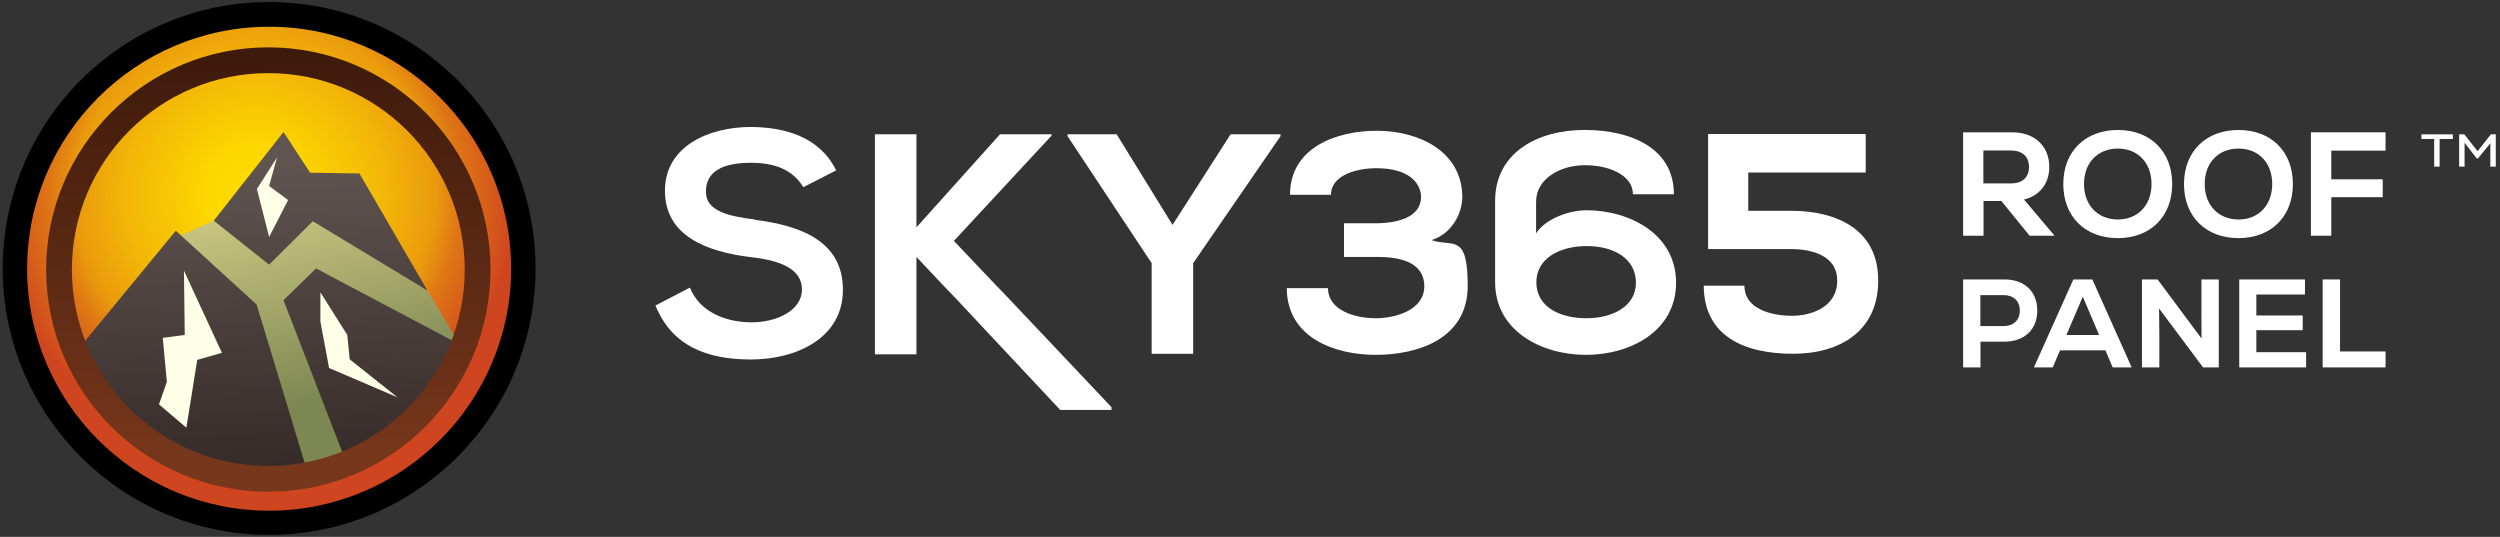
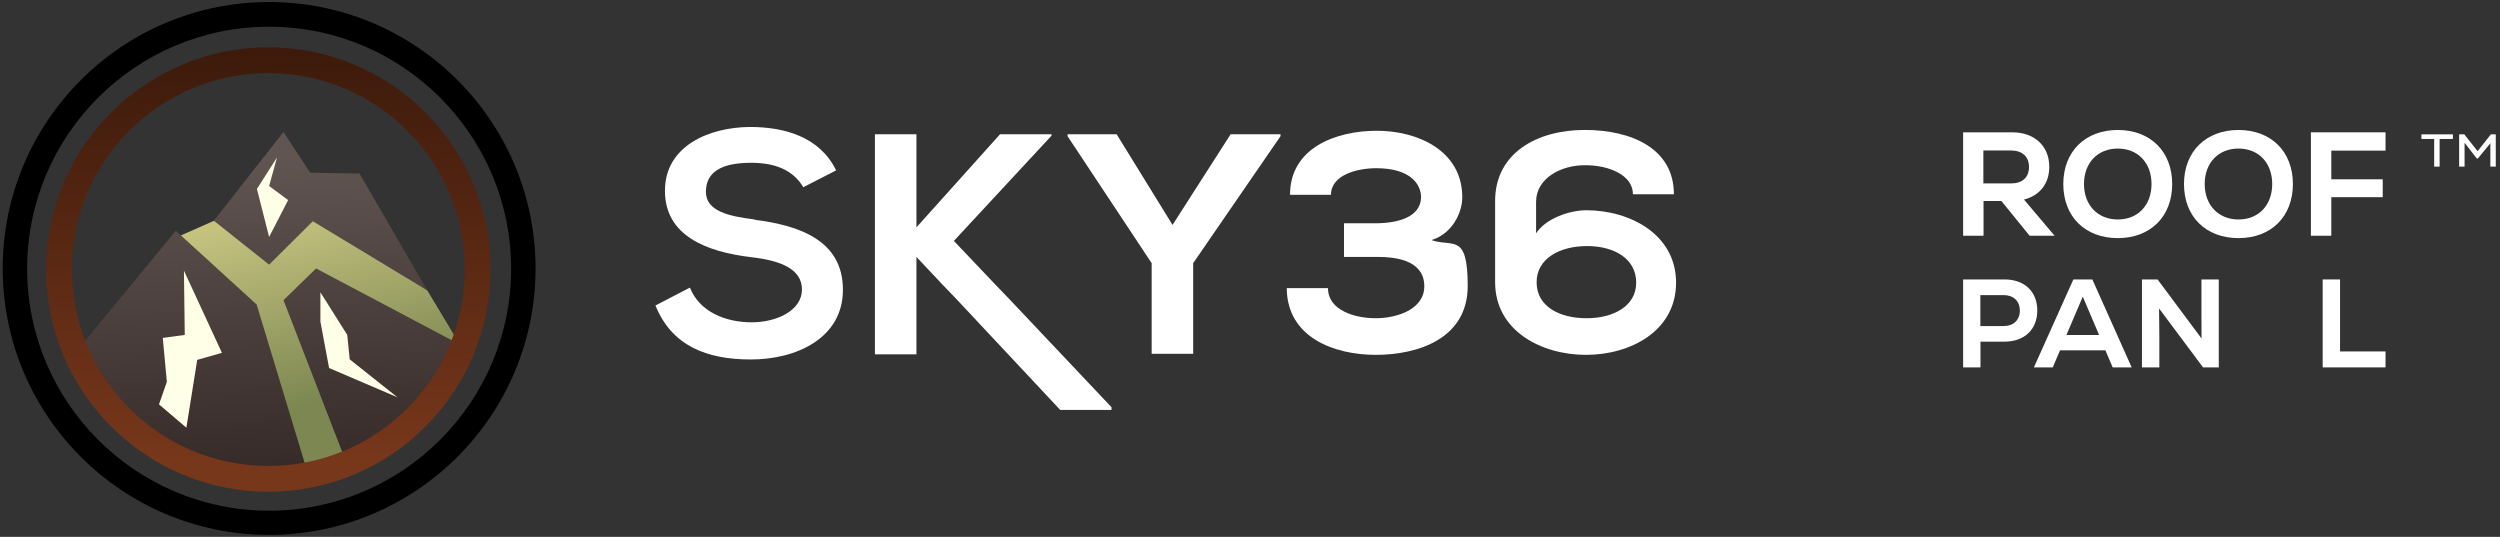
<svg xmlns="http://www.w3.org/2000/svg" xmlns:xlink="http://www.w3.org/1999/xlink" viewBox="0 0 921.5 197.9" data-name="Layer 1" id="Layer_1">
  <rect x="0" y="0" width="921.5" height="197.9" fill="#333333" stroke="none" />
  <defs>
    <style>
      .cls-1 {
        fill: #fffee7;
      }

      .cls-2 {
        fill: url(#linear-gradient-5);
      }

      .cls-3 {
        fill: url(#linear-gradient-4);
      }

      .cls-4 {
        fill: url(#linear-gradient-3);
      }

      .cls-5 {
        fill: url(#linear-gradient-2);
      }

      .cls-6 {
        fill: url(#radial-gradient);
      }

      .cls-7 {
        fill: url(#linear-gradient);
      }

      .cls-8 {
        fill: #fff;
      }
    </style>
    <radialGradient gradientUnits="userSpaceOnUse" gradientTransform="translate(0 182)" r="95" fy="-110.05" fx="94.1" cy="-110.05" cx="94.1" id="radial-gradient">
      <stop stop-color="#ffdc00" offset="0" />
      <stop stop-color="#fdd700" offset=".2" />
      <stop stop-color="#f9cb03" offset=".3" />
      <stop stop-color="#f3b707" offset=".5" />
      <stop stop-color="#ea9a0d" offset=".7" />
      <stop stop-color="#de7515" offset=".8" />
      <stop stop-color="#d0481f" offset="1" />
      <stop stop-color="#cf4520" offset="1" />
    </radialGradient>
    <linearGradient gradientUnits="userSpaceOnUse" gradientTransform="translate(0 182)" y2="-30.55" x2="103.61" y1="-106.05" x1="86.21" id="linear-gradient">
      <stop stop-color="#ccc883" offset="0" />
      <stop stop-color="#7c8751" offset="1" />
    </linearGradient>
    <linearGradient gradientUnits="userSpaceOnUse" gradientTransform="translate(0 182)" y2="-6.25" x2="72.11" y1="-122.45" x1="66.71" id="linear-gradient-2">
      <stop stop-color="#605551" offset="0" />
      <stop stop-color="#352a27" offset="1" />
    </linearGradient>
    <linearGradient xlink:href="#linear-gradient-2" y2="-8.55" x2="121.83" y1="-124.85" x1="116.43" id="linear-gradient-3" />
    <linearGradient xlink:href="#linear-gradient-2" y2="-9.35" x2="139.55" y1="-125.65" x1="134.15" id="linear-gradient-4" />
    <linearGradient gradientUnits="userSpaceOnUse" gradientTransform="translate(0 182)" y2="-11.85" x2="99.27" y1="-184.85" x1="98.37" id="linear-gradient-5">
      <stop stop-color="#351609" offset="0" />
      <stop stop-color="#77371b" offset="1" />
    </linearGradient>
  </defs>
-   <circle r="93" cy="99.35" cx="99.2" class="cls-6" />
  <polygon points="28.4 133.55 40.2 120.35 64.9 87.55 80.1 80.85 98.6 87.25 117.5 75.25 157.5 107.05 168.8 125.85 169.5 134.15 164.2 140.65 151.4 157.65 128.6 166.95 106.1 174.45 73.3 168.45 51.3 160.15 36.7 147.25 28.4 133.55" class="cls-7" />
  <polygon points="28.9 128.65 64.8 85.05 94.6 112.25 113 172.95 90.4 174.75 65.3 168.35 50.9 157.65 33 137.55 28.9 128.65" class="cls-5" />
  <polygon points="104.5 48.65 78.8 81.35 99.2 97.55 115.3 81.55 157.5 107.05 132.5 63.95 114.3 63.65 104.5 48.65" class="cls-4" />
  <polygon points="104.5 110.65 116.5 98.95 169.6 127.05 167.9 133.55 161.3 144.25 154 154.65 143.2 161.65 127.1 169.05 104.5 110.65" class="cls-3" />
  <polygon points="67.8 99.75 81.8 130.05 72.7 132.65 68.7 157.65 58.6 149.05 61.5 140.75 60 124.55 68.1 123.45 67.8 99.75" class="cls-1" />
  <polygon points="102.1 58.05 94.7 69.65 99.2 87.35 106.2 73.75 99.2 68.55 102.1 58.05" class="cls-1" />
  <polygon points="118.1 107.75 118.1 118.55 121.3 135.65 146.5 146.45 128.9 132.45 128 123.45 118.1 107.75" class="cls-1" />
  <path d="M99.2.75C45,.75,1,44.75,1,98.95s44,98.2,98.2,98.2,98.2-44,98.2-98.2S153.4.75,99.2.75ZM99.2,188.25c-49.2,0-89.2-40-89.2-89.2S50,9.85,99.2,9.85s89.2,40,89.2,89.2-40,89.2-89.2,89.2h0Z" />
  <path d="M98.9,17.45c-45.2,0-81.9,36.7-81.9,81.9s36.7,81.9,81.9,81.9,81.9-36.7,81.9-81.9S144.1,17.45,98.9,17.45h0ZM98.9,171.75c-40,0-72.4-32.4-72.4-72.4S58.9,26.95,98.9,26.95s72.4,32.4,72.4,72.4-32.4,72.4-72.4,72.4h0Z" class="cls-2" />
  <g>
    <path d="M731.13,74.1h6.59l10.4,12.8h9.2l-11.27-13.34c5.88-1.52,9.31-5.94,9.31-12.04,0-7.62-5.34-12.74-13.61-12.74h-18.14v38.12h7.52v-12.8ZM731.07,55.47h10.18c4.19,0,6.64,2.29,6.64,6.1s-2.45,6.04-6.64,6.04h-10.18v-12.14Z" class="cls-8" />
    <path d="M780.63,87.77c12.04,0,20.04-7.95,20.04-19.93s-8.01-19.93-20.04-19.93-20.1,7.95-20.1,19.93,8.01,19.93,20.1,19.93ZM780.63,54.76c7.41,0,12.42,5.28,12.42,13.07s-5.01,13.07-12.42,13.07-12.47-5.28-12.47-13.07,5.01-13.07,12.47-13.07Z" class="cls-8" />
    <path d="M825.12,87.77c12.04,0,20.04-7.95,20.04-19.93s-8.01-19.93-20.04-19.93-20.1,7.95-20.1,19.93,8.01,19.93,20.1,19.93ZM825.12,54.76c7.41,0,12.42,5.28,12.42,13.07s-5.01,13.07-12.42,13.07-12.47-5.28-12.47-13.07,5.01-13.07,12.47-13.07Z" class="cls-8" />
    <polygon points="851.8 86.89 859.32 86.89 859.32 72.68 878.27 72.68 878.27 66.09 859.32 66.09 859.32 55.52 879.31 55.52 879.31 48.77 851.8 48.77 851.8 86.89" class="cls-8" />
    <path d="M738.85,103h-15.24v32.43h6.39v-9.5h8.85c7.37,0,12.09-4.49,12.09-11.49s-4.73-11.44-12.09-11.44ZM738.58,120.18h-8.62v-11.4h8.62c3.61,0,5.93,2.22,5.93,5.7s-2.32,5.7-5.93,5.7Z" class="cls-8" />
    <path d="M764.24,103l-14.55,32.43h6.95l2.69-6.3h16.72l2.69,6.3h7l-14.5-32.43h-7ZM761.69,123.47l6.02-14.13,6.02,14.13h-12.04Z" class="cls-8" />
    <polygon points="811.45 115.55 811.49 124.77 795.28 103 789.53 103 789.53 135.42 795.93 135.42 795.93 123.33 795.83 113.7 812.05 135.42 817.84 135.42 817.84 103 811.45 103 811.45 115.55" class="cls-8" />
-     <polygon points="831.69 121.71 848.78 121.71 848.78 116.29 831.69 116.29 831.69 108.56 849.61 108.56 849.61 103 825.39 103 825.39 135.42 850.03 135.42 850.03 129.82 831.69 129.82 831.69 121.71" class="cls-8" />
    <polygon points="862.54 103 856.14 103 856.14 135.42 879.31 135.42 879.31 129.54 862.54 129.54 862.54 103" class="cls-8" />
    <path d="M278.1,81l.1-.1c-9.7-1.2-18-3.1-18-10.2s5.4-10.7,16.7-10.7,16.4,4.4,19.2,9l12.1-6.2c-6.1-12.5-19.2-16-31.8-16-14.9.1-31.3,6.9-31.3,23.5s15.2,22.5,31.8,24.5c10.7,1.2,18.7,4.3,18.7,11.9s-9,12.1-18.6,12.1-19.2-3.9-22.7-12.8l-12.7,6.6c6,14.8,18.7,19.9,35.2,19.9s33.9-7.7,33.9-25.7-15.7-23.7-32.6-25.8Z" class="cls-8" />
    <polygon points="432.2 82.9 411.6 49.5 393.5 49.5 393.5 50.2 424.5 97 424.5 130.4 439.8 130.4 439.8 97 472 50.2 472 49.5 453.6 49.5 432.2 82.9" class="cls-8" />
    <path d="M527.9,88.6v-.2c7-2.2,11.1-9.5,11.1-15.8-.1-17.1-16.4-24.4-31.5-24.4s-32,6.3-32,23.6h15.1c0-7.3,9.6-9.8,16.7-9.8,12.8,0,16.5,6.1,16.5,10.7-.1,7.4-8.7,9.6-16.8,9.6h-11.6v12.4h12.5c14.4,0,17.1,6,17.1,10.8,0,8.6-10.2,11.8-17.9,11.8s-17.6-2.9-17.6-11.1h-15.2c.1,18.2,17.5,24.6,32.8,24.6s33.9-5.8,33.9-25.4-5.4-14.3-13.1-16.8Z" class="cls-8" />
-     <path d="M584.76,77.5c-6.3.01-14.97,3.01-18.56,8.5v-11.6c0-8.7,9.2-13.6,18.2-13.5,8.6,0,17.5,3.6,17.5,10.7h15.1c0-16.8-15.5-23.7-32.9-23.7s-33,8.4-33,26.2v29.9c0,18,17.1,26.8,33.5,26.8s33.2-8.8,33.2-26.6-16.96-26.68-33.04-26.7ZM584.8,117.3h-.1c-9.8,0-18.3-4.2-18.4-13.1-.1-8.9,8.5-13.5,18.6-13.5s18.1,4.7,18.1,13.5-8.7,13.1-18.2,13.1Z" class="cls-8" />
+     <path d="M584.76,77.5c-6.3.01-14.97,3.01-18.56,8.5v-11.6c0-8.7,9.2-13.6,18.2-13.5,8.6,0,17.5,3.6,17.5,10.7h15.1c0-16.8-15.5-23.7-32.9-23.7s-33,8.4-33,26.2v29.9c0,18,17.1,26.8,33.5,26.8s33.2-8.8,33.2-26.6-16.96-26.68-33.04-26.7ZM584.8,117.3c-9.8,0-18.3-4.2-18.4-13.1-.1-8.9,8.5-13.5,18.6-13.5s18.1,4.7,18.1,13.5-8.7,13.1-18.2,13.1Z" class="cls-8" />
    <path d="M584.7,77.5s.04,0,.06,0c.01,0,.03,0,.04,0h-.1Z" class="cls-8" />
-     <path d="M660.1,77.7h-15.7v-14.1h43.3v-14.2h-58.1v42.4h30.4c8.2,0,17.3,2.6,17.2,11.7,0,9.5-9.3,12.9-16.6,12.9s-17.6-2.3-17.6-11.1h-15c.1,18.8,15.2,25.1,32.9,25.1s31.4-8.7,31.4-26.9c.1-18.8-15.1-25.8-32.2-25.8Z" class="cls-8" />
    <polygon points="366.7 104.7 351.6 88.8 387.6 50 387.6 49.5 368.6 49.5 337.8 83.8 337.8 49.5 322.5 49.5 322.5 130.6 337.8 130.6 337.8 94.7 347.2 104.7 352.4 110.1 390.8 151.1 409.7 151.1 409.7 150.1 371.9 110.1 366.7 104.7" class="cls-8" />
    <polygon points="918.14 49.52 913.24 55.72 908.34 49.52 906.44 49.52 906.44 61.42 908.44 61.42 908.44 52.62 912.94 58.42 913.34 58.42 917.94 52.82 917.94 61.42 919.94 61.42 919.94 49.52 918.14 49.52" class="cls-8" />
    <polygon points="892.54 51.22 897.24 51.22 897.24 61.42 899.24 61.42 899.24 51.22 904.14 51.22 904.14 49.52 892.54 49.52 892.54 51.22" class="cls-8" />
  </g>
</svg>